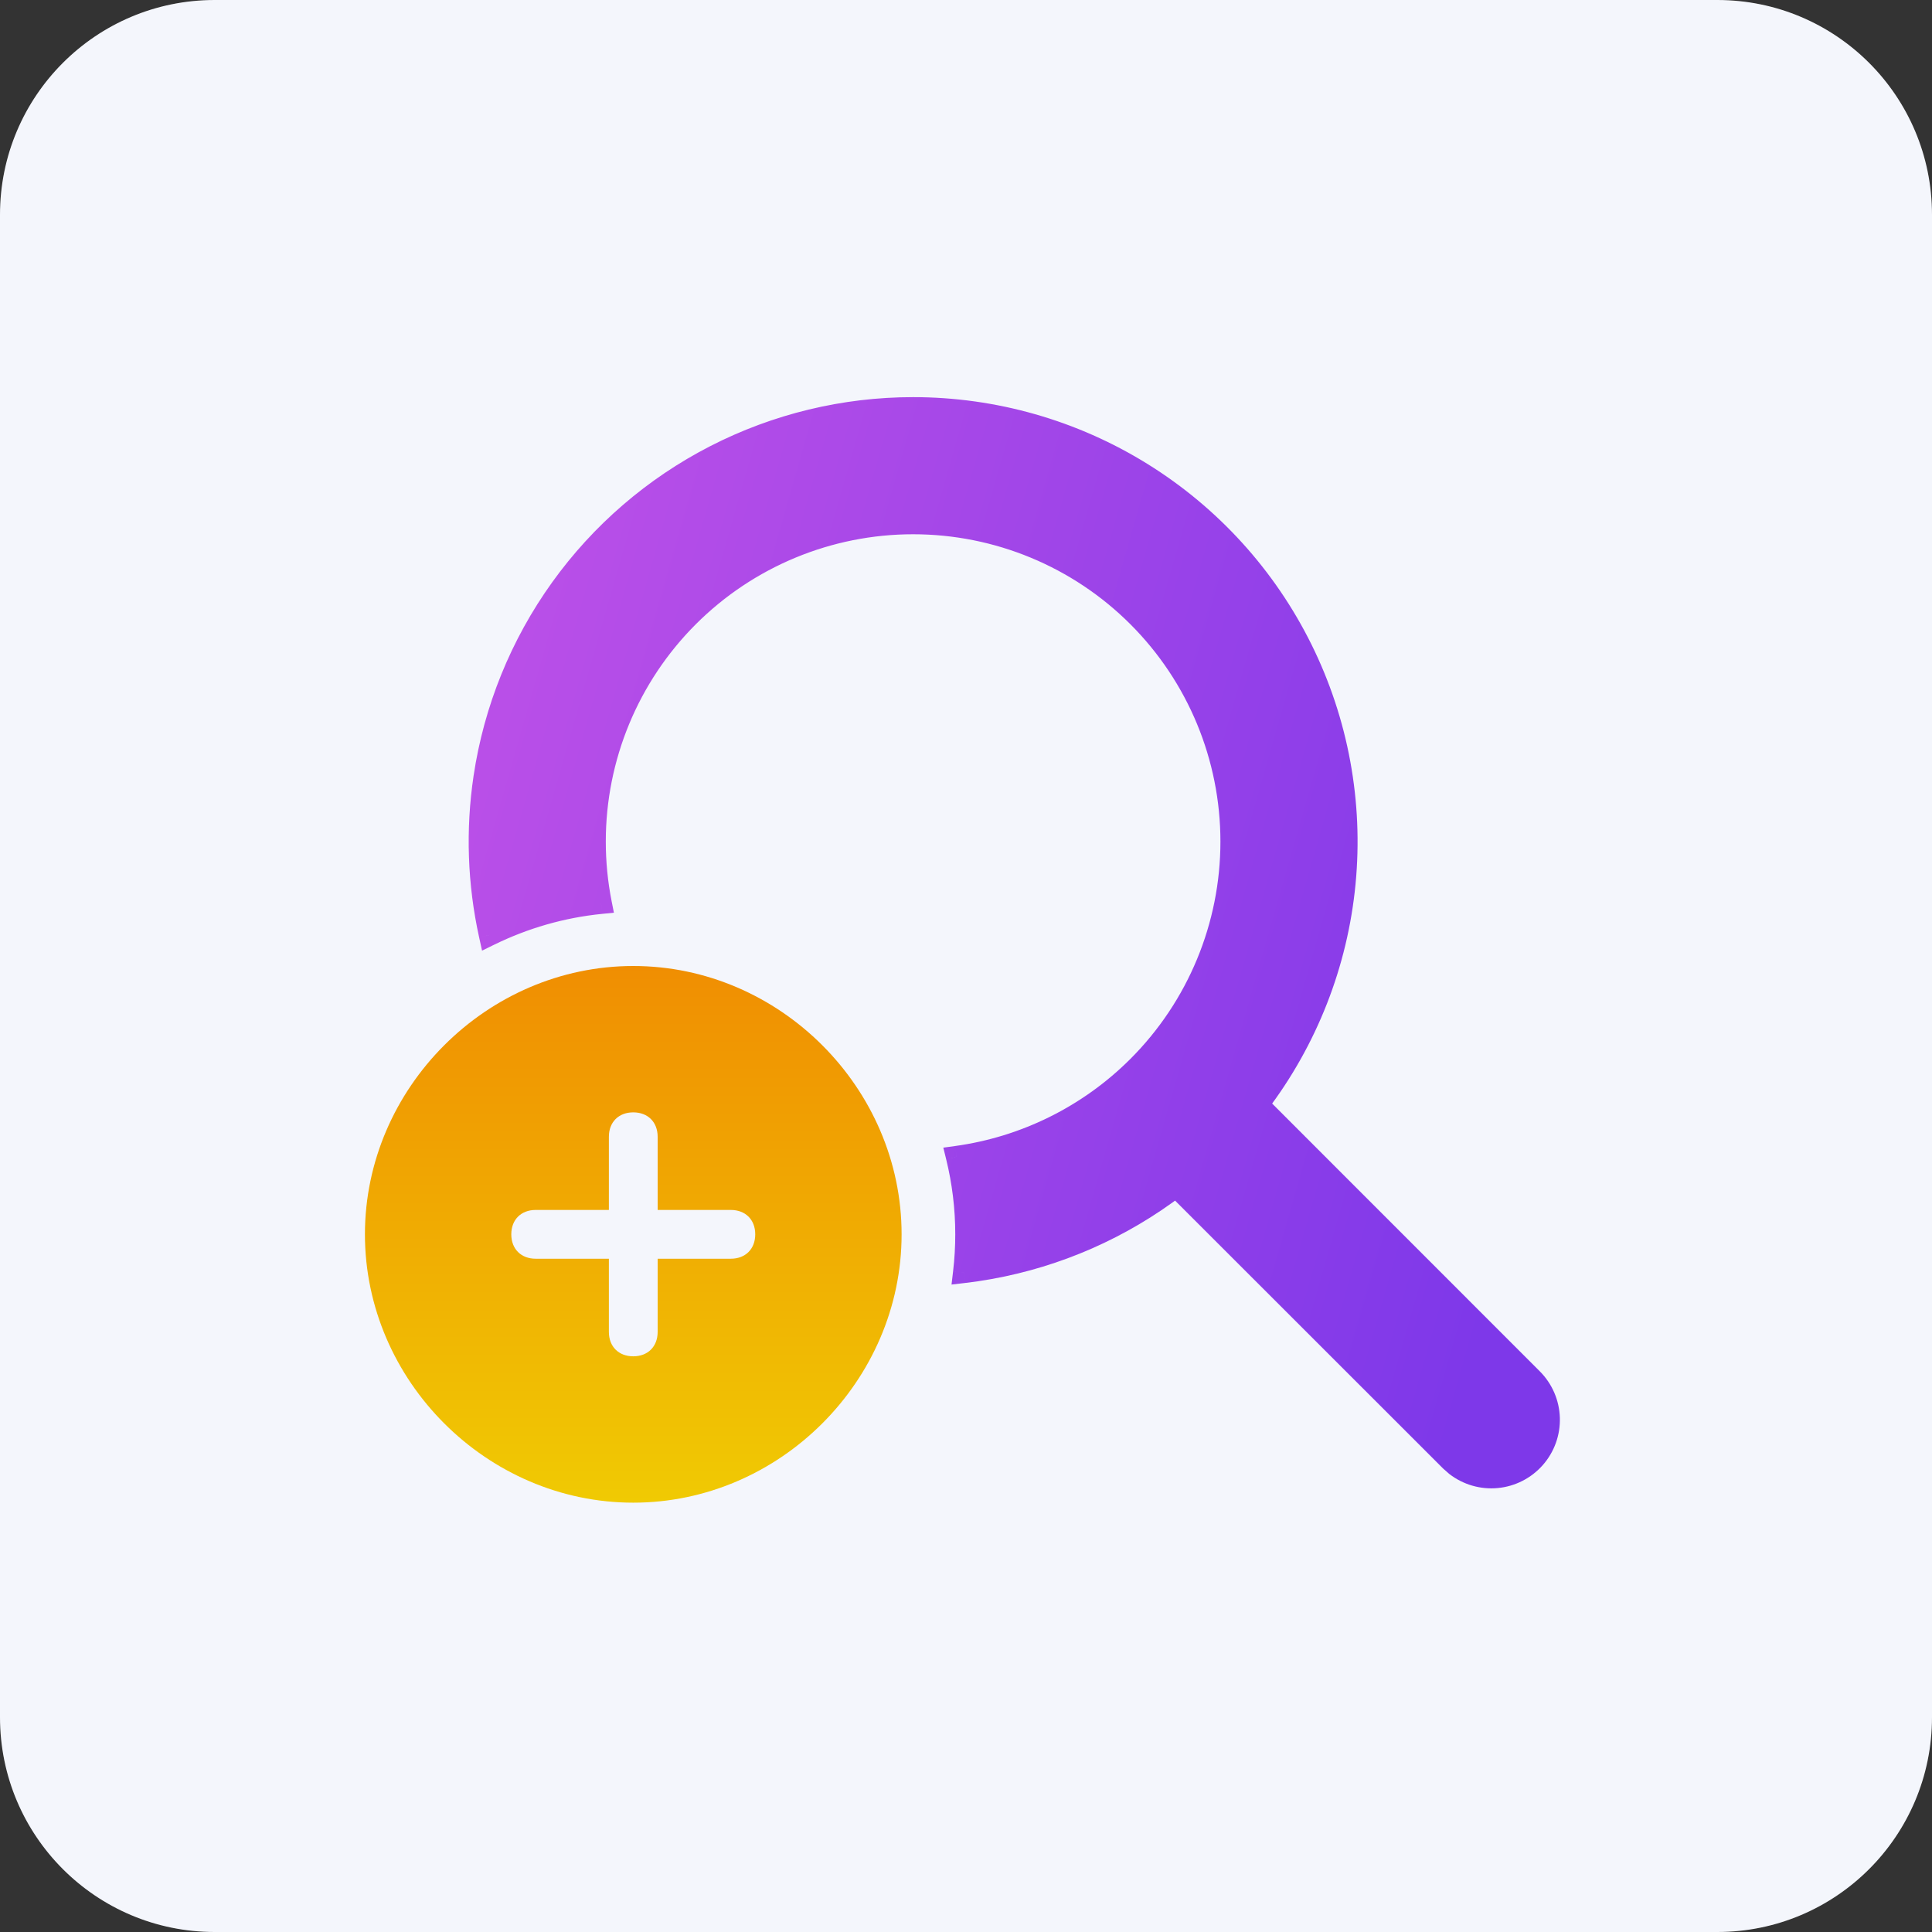
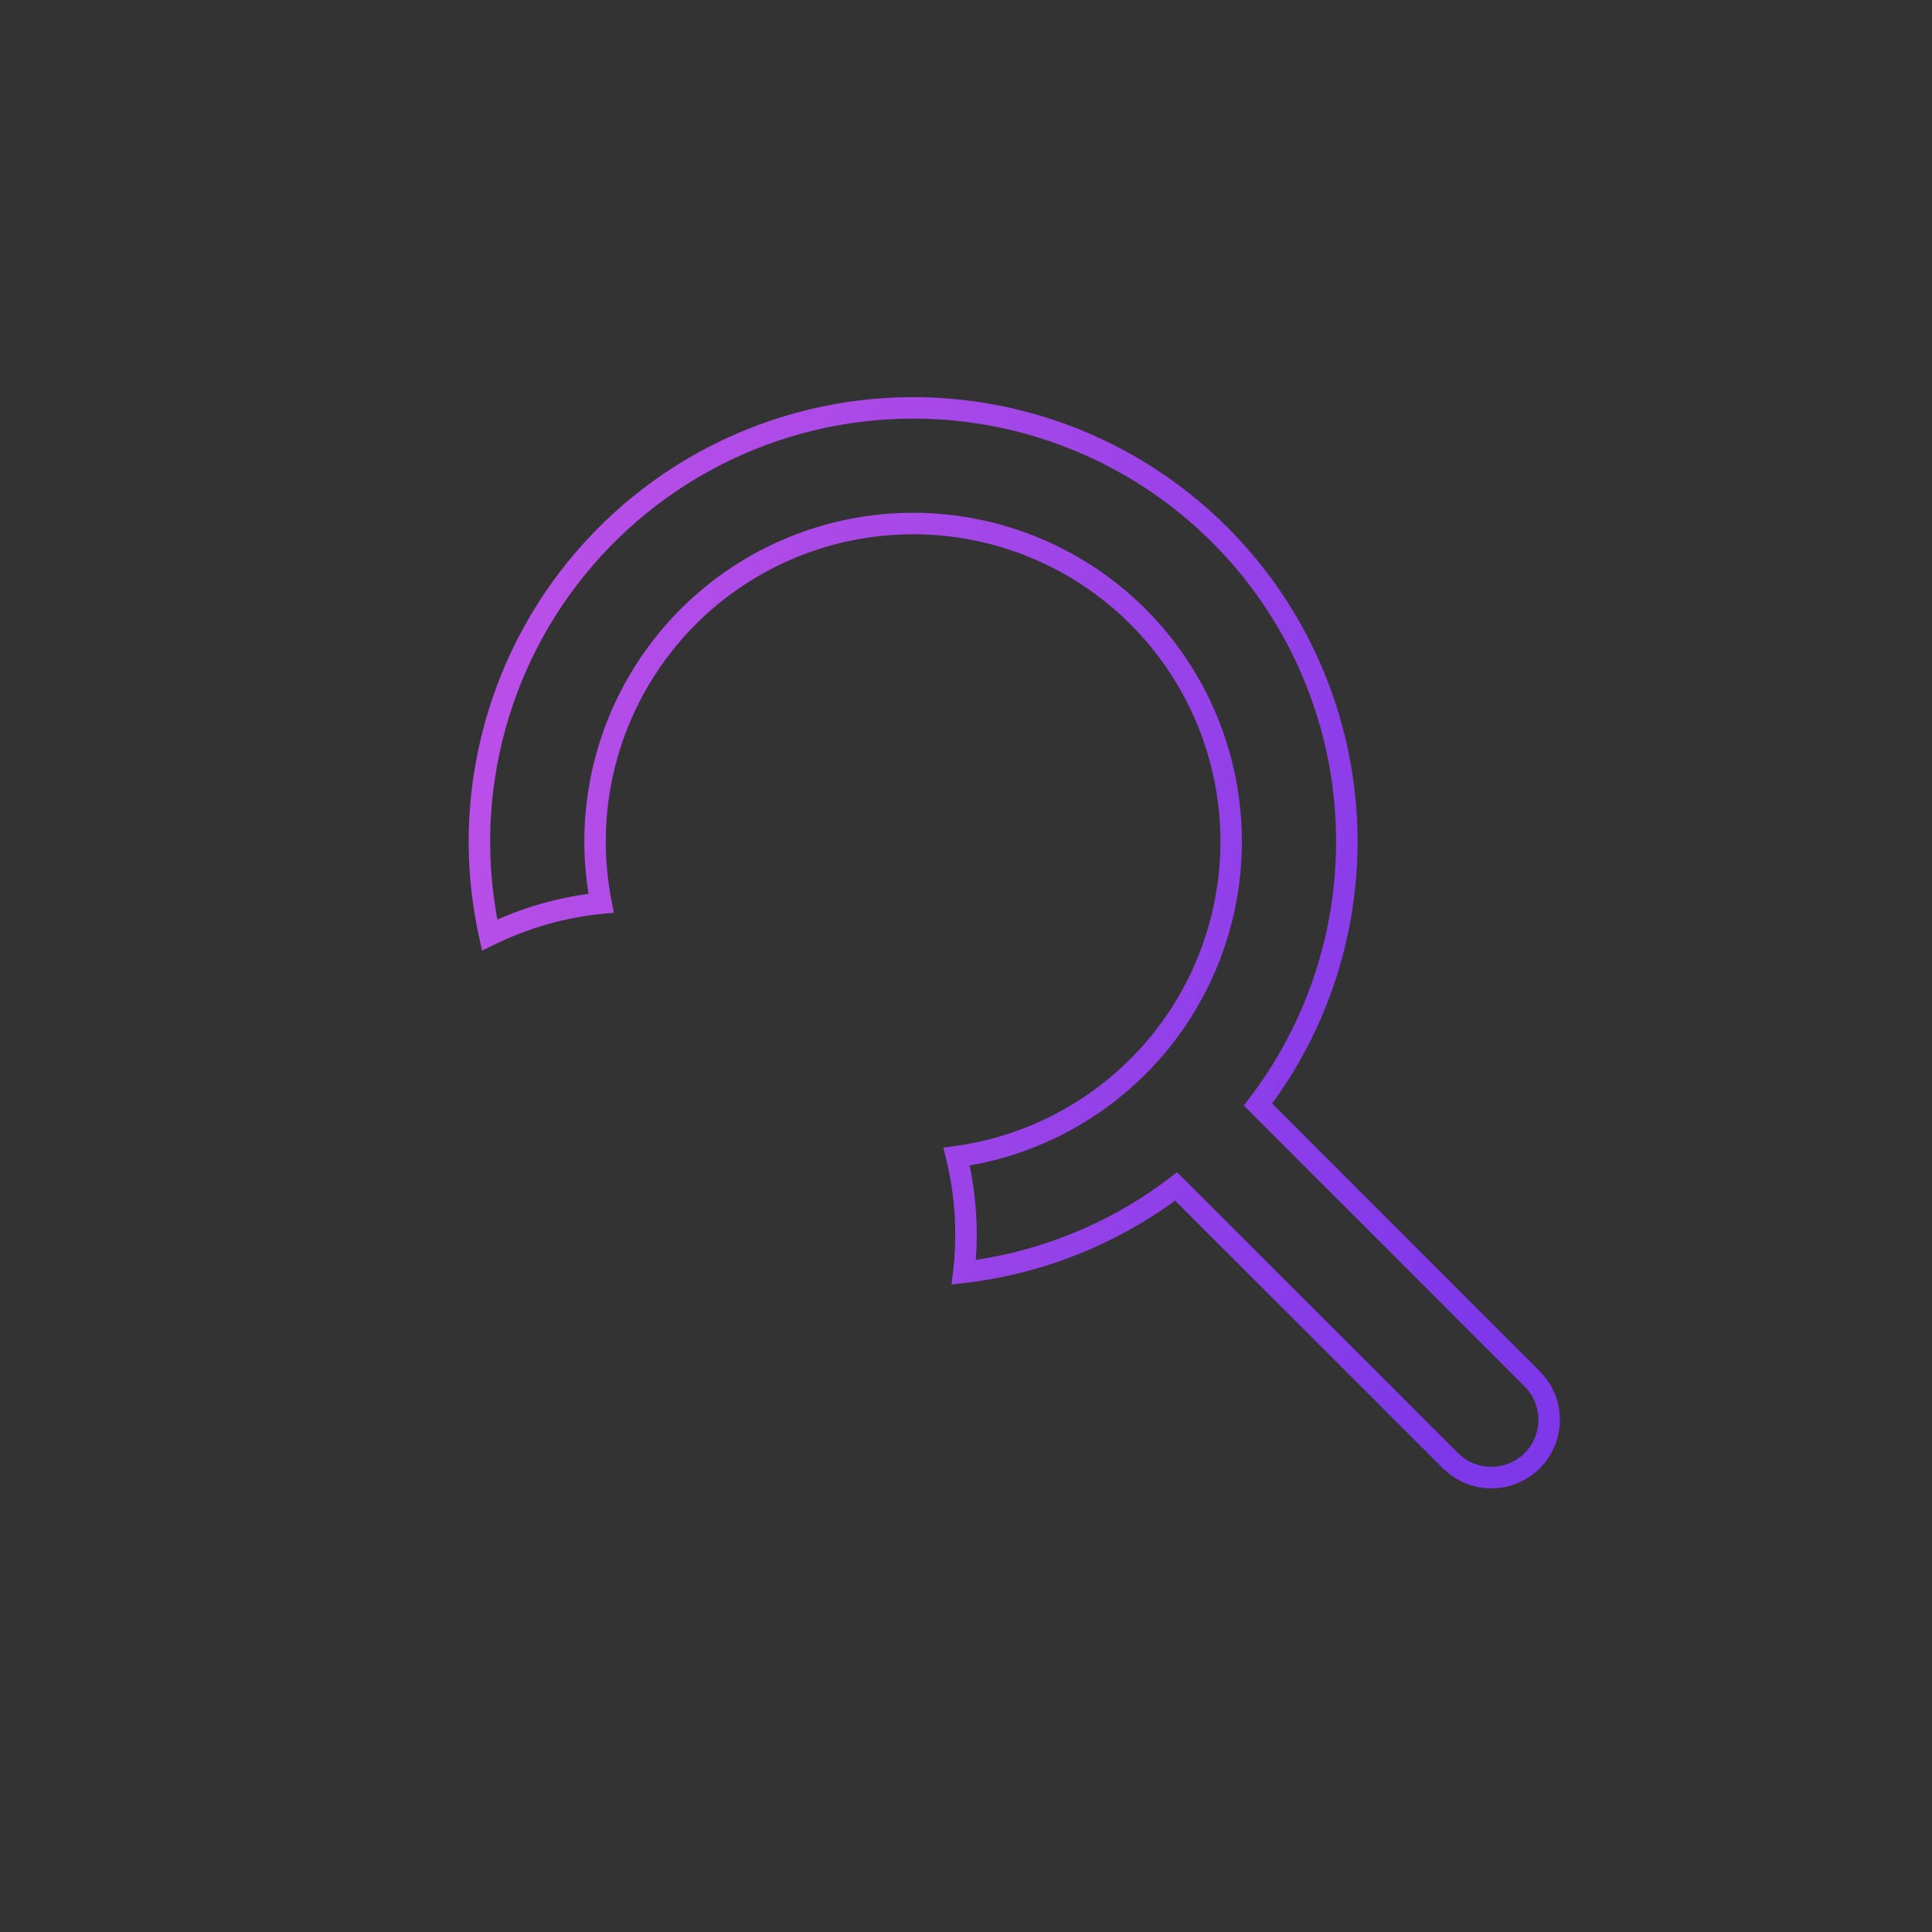
<svg xmlns="http://www.w3.org/2000/svg" width="90" height="90" viewBox="0 0 90 90" fill="none">
  <rect x="0" y="0" width="90" height="90" fill="#333333" stroke="none" />
-   <path d="M80 0H10C4.477 0 0 4.477 0 10V80C0 85.523 4.477 90 10 90H80C85.523 90 90 85.523 90 80V10C90 4.477 85.523 0 80 0Z" fill="#F4F6FC" />
-   <path fill-rule="evenodd" clip-rule="evenodd" d="M53.193 22.038C49.993 20.052 46.302 19 42.536 19C39.328 19 36.166 19.764 33.312 21.229C30.458 22.694 27.994 24.817 26.123 27.424C24.253 30.03 23.03 33.044 22.555 36.217C22.19 38.664 22.277 41.151 22.808 43.556C24.411 42.771 26.163 42.257 28.001 42.074C27.815 41.136 27.72 40.175 27.72 39.204C27.72 35.274 29.281 31.506 32.06 28.727C34.838 25.949 38.607 24.388 42.536 24.388C46.466 24.388 50.234 25.949 53.013 28.727C55.791 31.506 57.352 35.274 57.352 39.204C57.352 43.133 55.791 46.902 53.013 49.681C50.716 51.977 47.743 53.442 44.561 53.881C44.848 55.045 45 56.257 45 57.5C45 58.098 44.965 58.688 44.896 59.27C45.299 59.222 45.701 59.163 46.102 59.091C49.259 58.525 52.237 57.215 54.788 55.27L67.57 68.047L67.823 68.271C68.365 68.689 69.046 68.886 69.727 68.821C70.408 68.756 71.039 68.434 71.492 67.921C71.945 67.408 72.185 66.741 72.164 66.057C72.143 65.373 71.862 64.723 71.379 64.238L58.602 51.456C60.886 48.461 62.287 44.888 62.648 41.139C63.009 37.391 62.315 33.616 60.644 30.241C58.973 26.866 56.392 24.025 53.193 22.038Z" fill="url(#paint0_linear)" />
  <path d="M42.536 19L42.536 18.5L42.536 18.5L42.536 19ZM53.193 22.038L53.457 21.614L53.457 21.614L53.193 22.038ZM33.312 21.229L33.541 21.674L33.541 21.674L33.312 21.229ZM26.123 27.424L26.529 27.715L26.529 27.715L26.123 27.424ZM22.555 36.217L22.061 36.143L22.061 36.143L22.555 36.217ZM22.808 43.556L22.319 43.663L22.456 44.284L23.027 44.005L22.808 43.556ZM28.001 42.074L28.05 42.572L28.598 42.517L28.491 41.977L28.001 42.074ZM32.06 28.727L31.706 28.374L31.706 28.374L32.06 28.727ZM53.013 28.727L52.659 29.081L52.659 29.081L53.013 28.727ZM53.013 49.681L53.367 50.034L53.367 50.034L53.013 49.681ZM44.561 53.881L44.493 53.386L43.943 53.462L44.076 54.001L44.561 53.881ZM44.896 59.27L44.4 59.211L44.326 59.84L44.955 59.766L44.896 59.27ZM46.102 59.091L46.013 58.599L46.013 58.599L46.102 59.091ZM54.788 55.27L55.142 54.916L54.832 54.607L54.485 54.872L54.788 55.27ZM67.57 68.047L67.217 68.401L67.228 68.412L67.239 68.422L67.57 68.047ZM67.823 68.271L67.493 68.645L67.505 68.656L67.518 68.666L67.823 68.271ZM69.727 68.821L69.679 68.323L69.679 68.323L69.727 68.821ZM71.492 67.921L71.867 68.252L71.867 68.252L71.492 67.921ZM72.164 66.057L72.664 66.042L72.664 66.042L72.164 66.057ZM71.379 64.238L71.734 63.885L71.733 63.884L71.379 64.238ZM58.602 51.456L58.205 51.152L57.94 51.5L58.249 51.809L58.602 51.456ZM62.648 41.139L63.146 41.187L63.146 41.187L62.648 41.139ZM60.644 30.241L60.196 30.462L60.196 30.462L60.644 30.241ZM42.536 19.5C46.209 19.5 49.809 20.526 52.929 22.463L53.457 21.614C50.178 19.578 46.395 18.5 42.536 18.5L42.536 19.5ZM33.541 21.674C36.324 20.245 39.408 19.5 42.536 19.5L42.536 18.5C39.249 18.5 36.009 19.283 33.084 20.784L33.541 21.674ZM26.529 27.715C28.354 25.173 30.757 23.102 33.541 21.674L33.084 20.784C30.159 22.285 27.634 24.461 25.717 27.132L26.529 27.715ZM23.05 36.291C23.512 33.197 24.705 30.257 26.529 27.715L25.717 27.132C23.8 29.803 22.547 32.892 22.061 36.143L23.05 36.291ZM23.296 43.448C22.779 41.103 22.693 38.678 23.05 36.291L22.061 36.143C21.686 38.651 21.776 41.2 22.319 43.663L23.296 43.448ZM27.951 41.577C26.052 41.766 24.243 42.297 22.588 43.106L23.027 44.005C24.579 43.246 26.273 42.748 28.05 42.572L27.951 41.577ZM27.22 39.204C27.22 40.207 27.319 41.201 27.51 42.171L28.491 41.977C28.312 41.071 28.22 40.142 28.22 39.204H27.22ZM31.706 28.374C28.834 31.246 27.22 35.142 27.22 39.204H28.22C28.22 35.407 29.728 31.766 32.413 29.081L31.706 28.374ZM42.536 23.888C38.474 23.888 34.578 25.501 31.706 28.374L32.413 29.081C35.098 26.396 38.739 24.888 42.536 24.888V23.888ZM53.367 28.374C50.494 25.501 46.598 23.888 42.536 23.888V24.888C46.333 24.888 49.975 26.396 52.659 29.081L53.367 28.374ZM57.852 39.204C57.852 35.142 56.239 31.246 53.367 28.374L52.659 29.081C55.344 31.766 56.852 35.407 56.852 39.204H57.852ZM53.367 50.034C56.239 47.162 57.852 43.266 57.852 39.204H56.852C56.852 43.001 55.344 46.642 52.659 49.327L53.367 50.034ZM44.63 54.376C47.919 53.923 50.992 52.408 53.367 50.034L52.659 49.327C50.44 51.546 47.567 52.962 44.493 53.386L44.63 54.376ZM45.5 57.5C45.5 56.216 45.343 54.964 45.047 53.762L44.076 54.001C44.353 55.126 44.5 56.298 44.5 57.5H45.5ZM45.393 59.328C45.464 58.727 45.5 58.117 45.5 57.5H44.5C44.5 58.078 44.466 58.649 44.4 59.211L45.393 59.328ZM46.013 58.599C45.623 58.669 45.231 58.727 44.838 58.773L44.955 59.766C45.367 59.718 45.779 59.657 46.19 59.583L46.013 58.599ZM54.485 54.872C51.997 56.77 49.093 58.047 46.013 58.599L46.19 59.583C49.426 59.003 52.477 57.661 55.091 55.668L54.485 54.872ZM67.924 67.693L55.142 54.916L54.434 55.624L67.217 68.401L67.924 67.693ZM68.154 67.896L67.901 67.672L67.239 68.422L67.493 68.645L68.154 67.896ZM69.679 68.323C69.124 68.376 68.57 68.216 68.129 67.875L67.518 68.666C68.16 69.162 68.966 69.396 69.774 69.319L69.679 68.323ZM71.117 67.59C70.748 68.008 70.234 68.271 69.679 68.323L69.774 69.319C70.582 69.242 71.33 68.86 71.867 68.252L71.117 67.59ZM71.664 66.073C71.681 66.63 71.486 67.172 71.117 67.59L71.867 68.252C72.404 67.643 72.689 66.853 72.664 66.042L71.664 66.073ZM71.025 64.591C71.419 64.986 71.647 65.515 71.664 66.073L72.664 66.042C72.639 65.231 72.306 64.46 71.734 63.885L71.025 64.591ZM58.249 51.809L71.026 64.591L71.733 63.884L58.956 51.102L58.249 51.809ZM62.15 41.091C61.799 44.747 60.432 48.232 58.205 51.152L59 51.759C61.34 48.69 62.776 45.029 63.146 41.187L62.15 41.091ZM60.196 30.462C61.825 33.754 62.502 37.435 62.15 41.091L63.146 41.187C63.516 37.346 62.804 33.477 61.092 30.019L60.196 30.462ZM52.929 22.463C56.05 24.4 58.566 27.171 60.196 30.462L61.092 30.019C59.38 26.56 56.735 23.649 53.457 21.614L52.929 22.463Z" fill="url(#paint1_linear)" />
-   <path fill-rule="evenodd" clip-rule="evenodd" d="M29.5 45C22.682 45 17 50.682 17 57.5C17 64.318 22.682 70 29.5 70C36.318 70 42 64.318 42 57.5C42 50.682 36.318 45 29.5 45ZM34.045 58.636H30.636V62.045C30.636 62.727 30.182 63.182 29.5 63.182C28.818 63.182 28.364 62.727 28.364 62.045V58.636H24.954C24.273 58.636 23.818 58.182 23.818 57.5C23.818 56.818 24.273 56.364 24.954 56.364H28.364V52.955C28.364 52.273 28.818 51.818 29.5 51.818C30.182 51.818 30.636 52.273 30.636 52.955V56.364H34.045C34.727 56.364 35.182 56.818 35.182 57.5C35.182 58.182 34.727 58.636 34.045 58.636Z" fill="url(#paint2_linear)" />
  <defs>
    <linearGradient id="paint0_linear" x1="22.334" y1="36.788" x2="72.165" y2="51.044" gradientUnits="userSpaceOnUse">
      <stop stop-color="#B94FE8" />
      <stop offset="1" stop-color="#7E38E9" />
    </linearGradient>
    <linearGradient id="paint1_linear" x1="22.334" y1="36.788" x2="72.165" y2="51.044" gradientUnits="userSpaceOnUse">
      <stop stop-color="#B94FE8" />
      <stop offset="1" stop-color="#7E38E9" />
    </linearGradient>
    <linearGradient id="paint2_linear" x1="29.5" y1="70" x2="29.5" y2="45" gradientUnits="userSpaceOnUse">
      <stop stop-color="#F0CA03" />
      <stop offset="1" stop-color="#F08E02" />
    </linearGradient>
  </defs>
</svg>